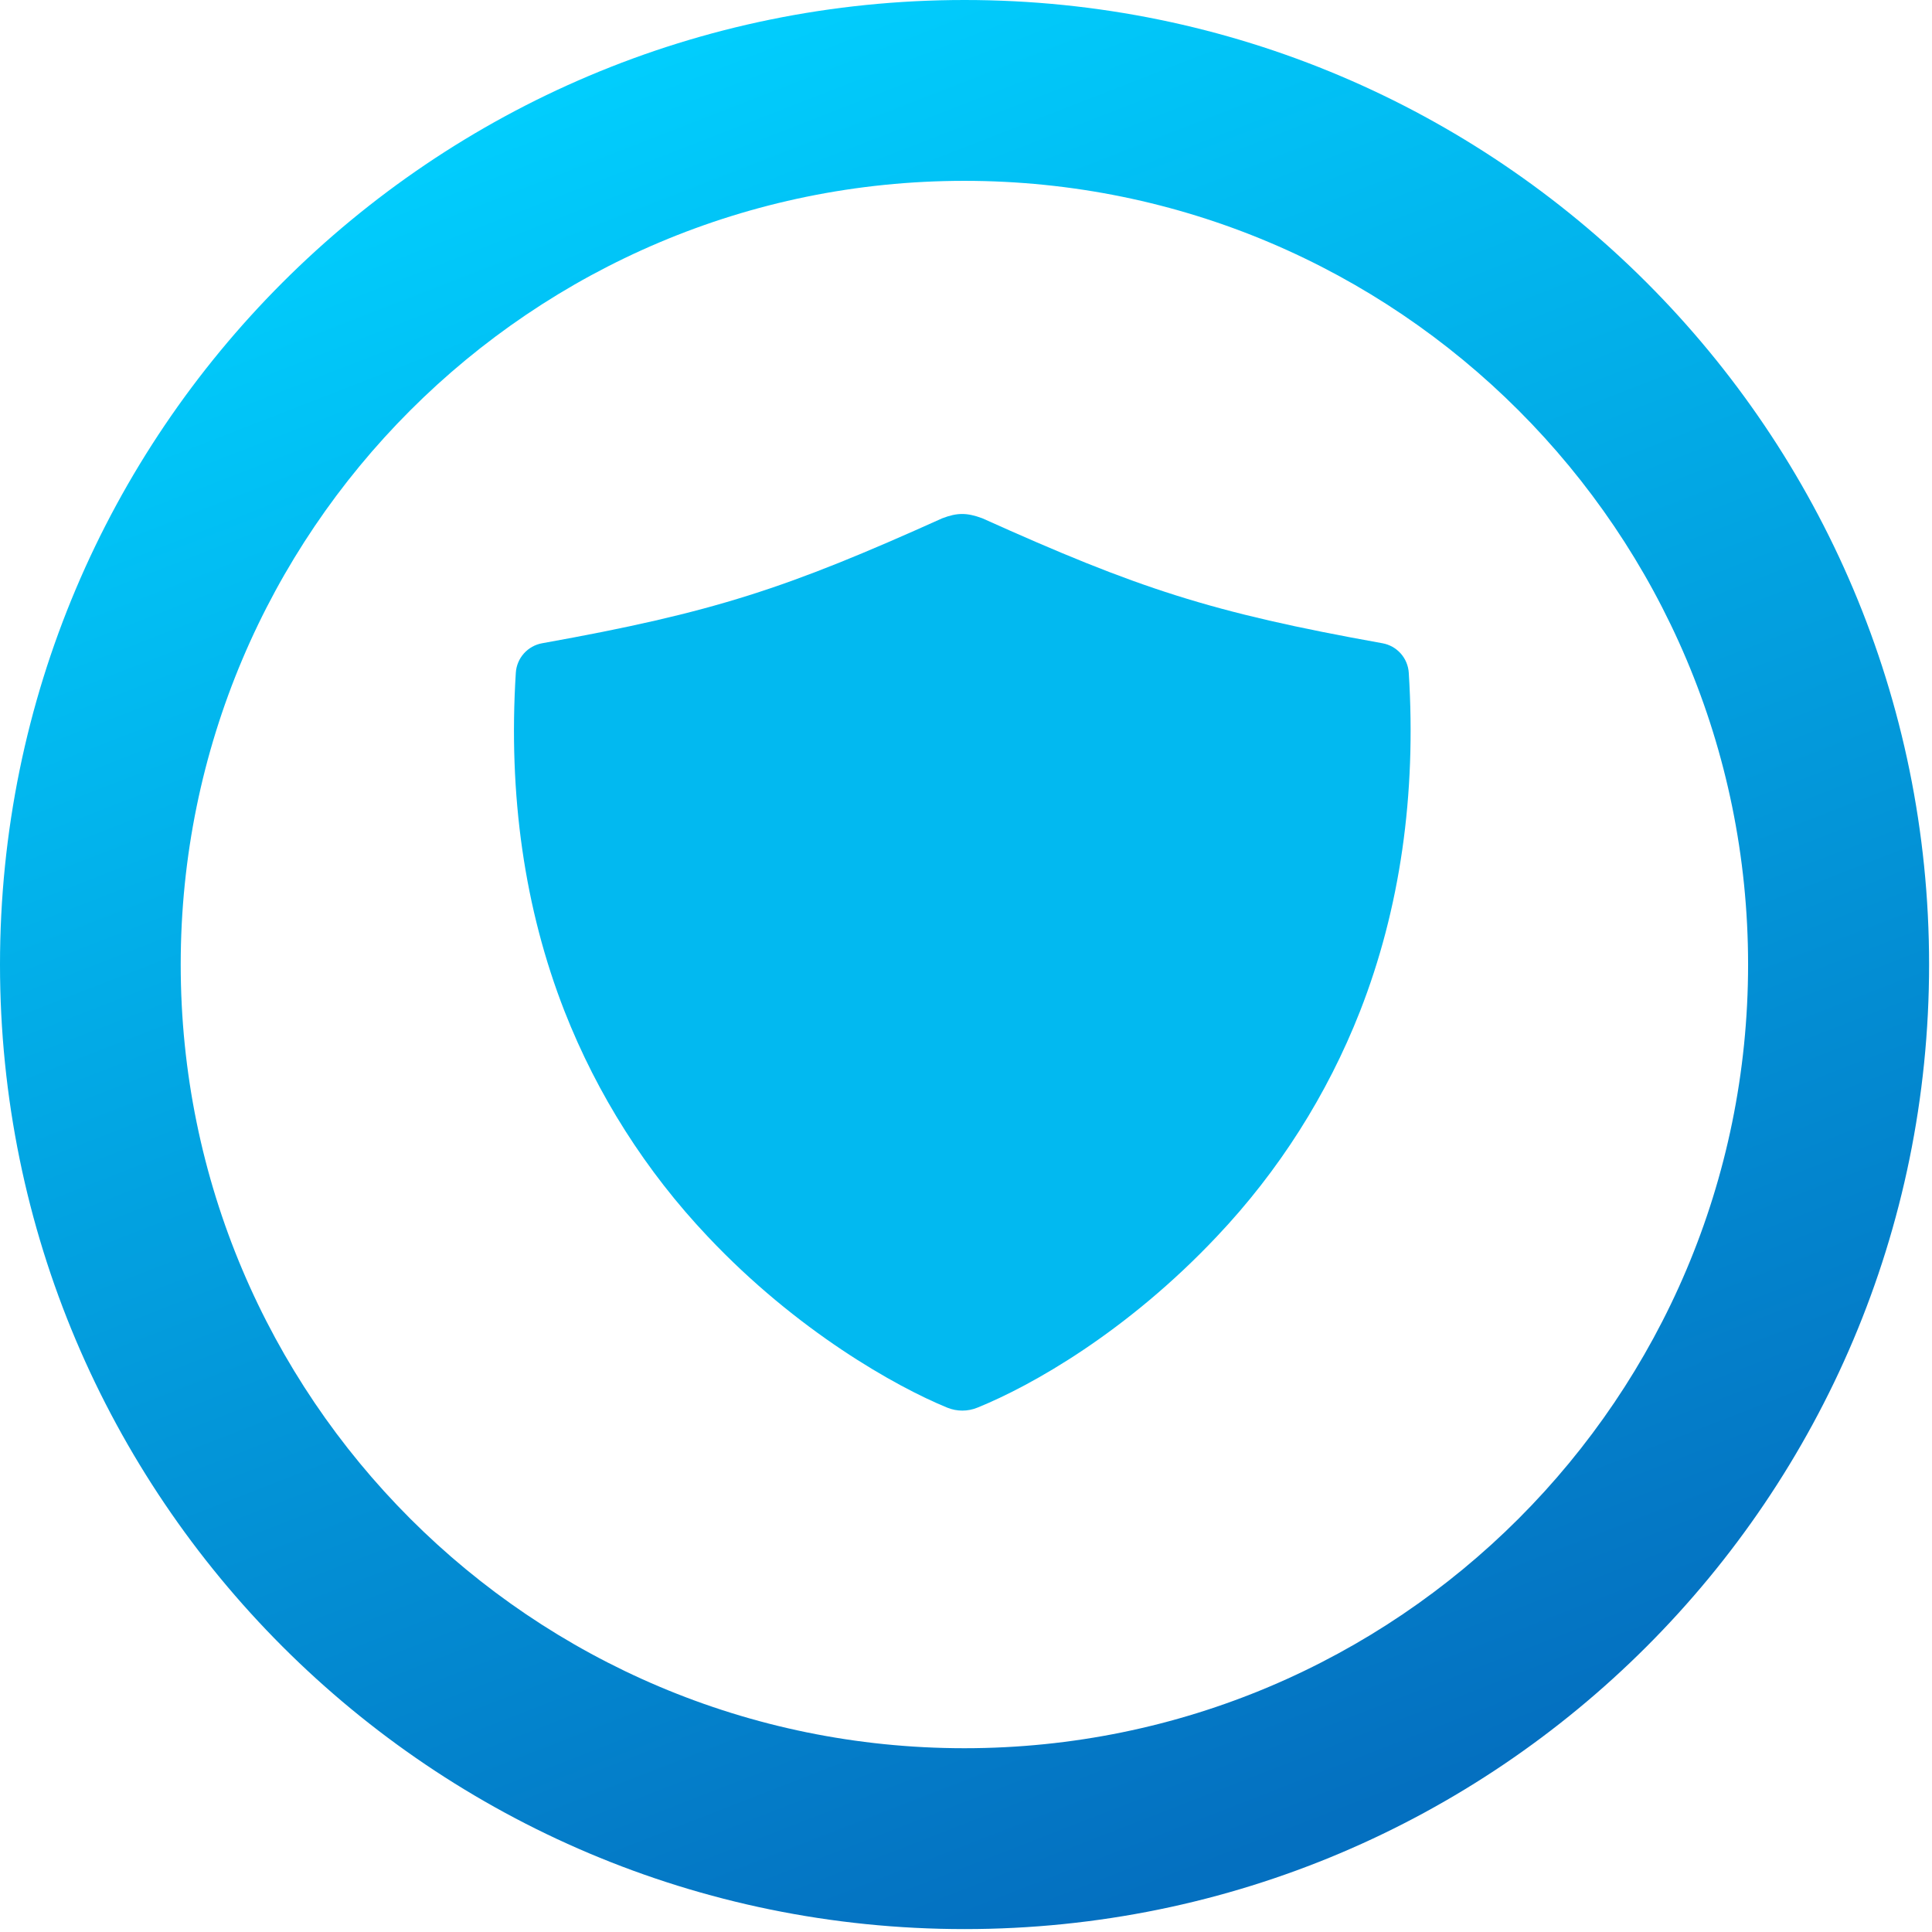
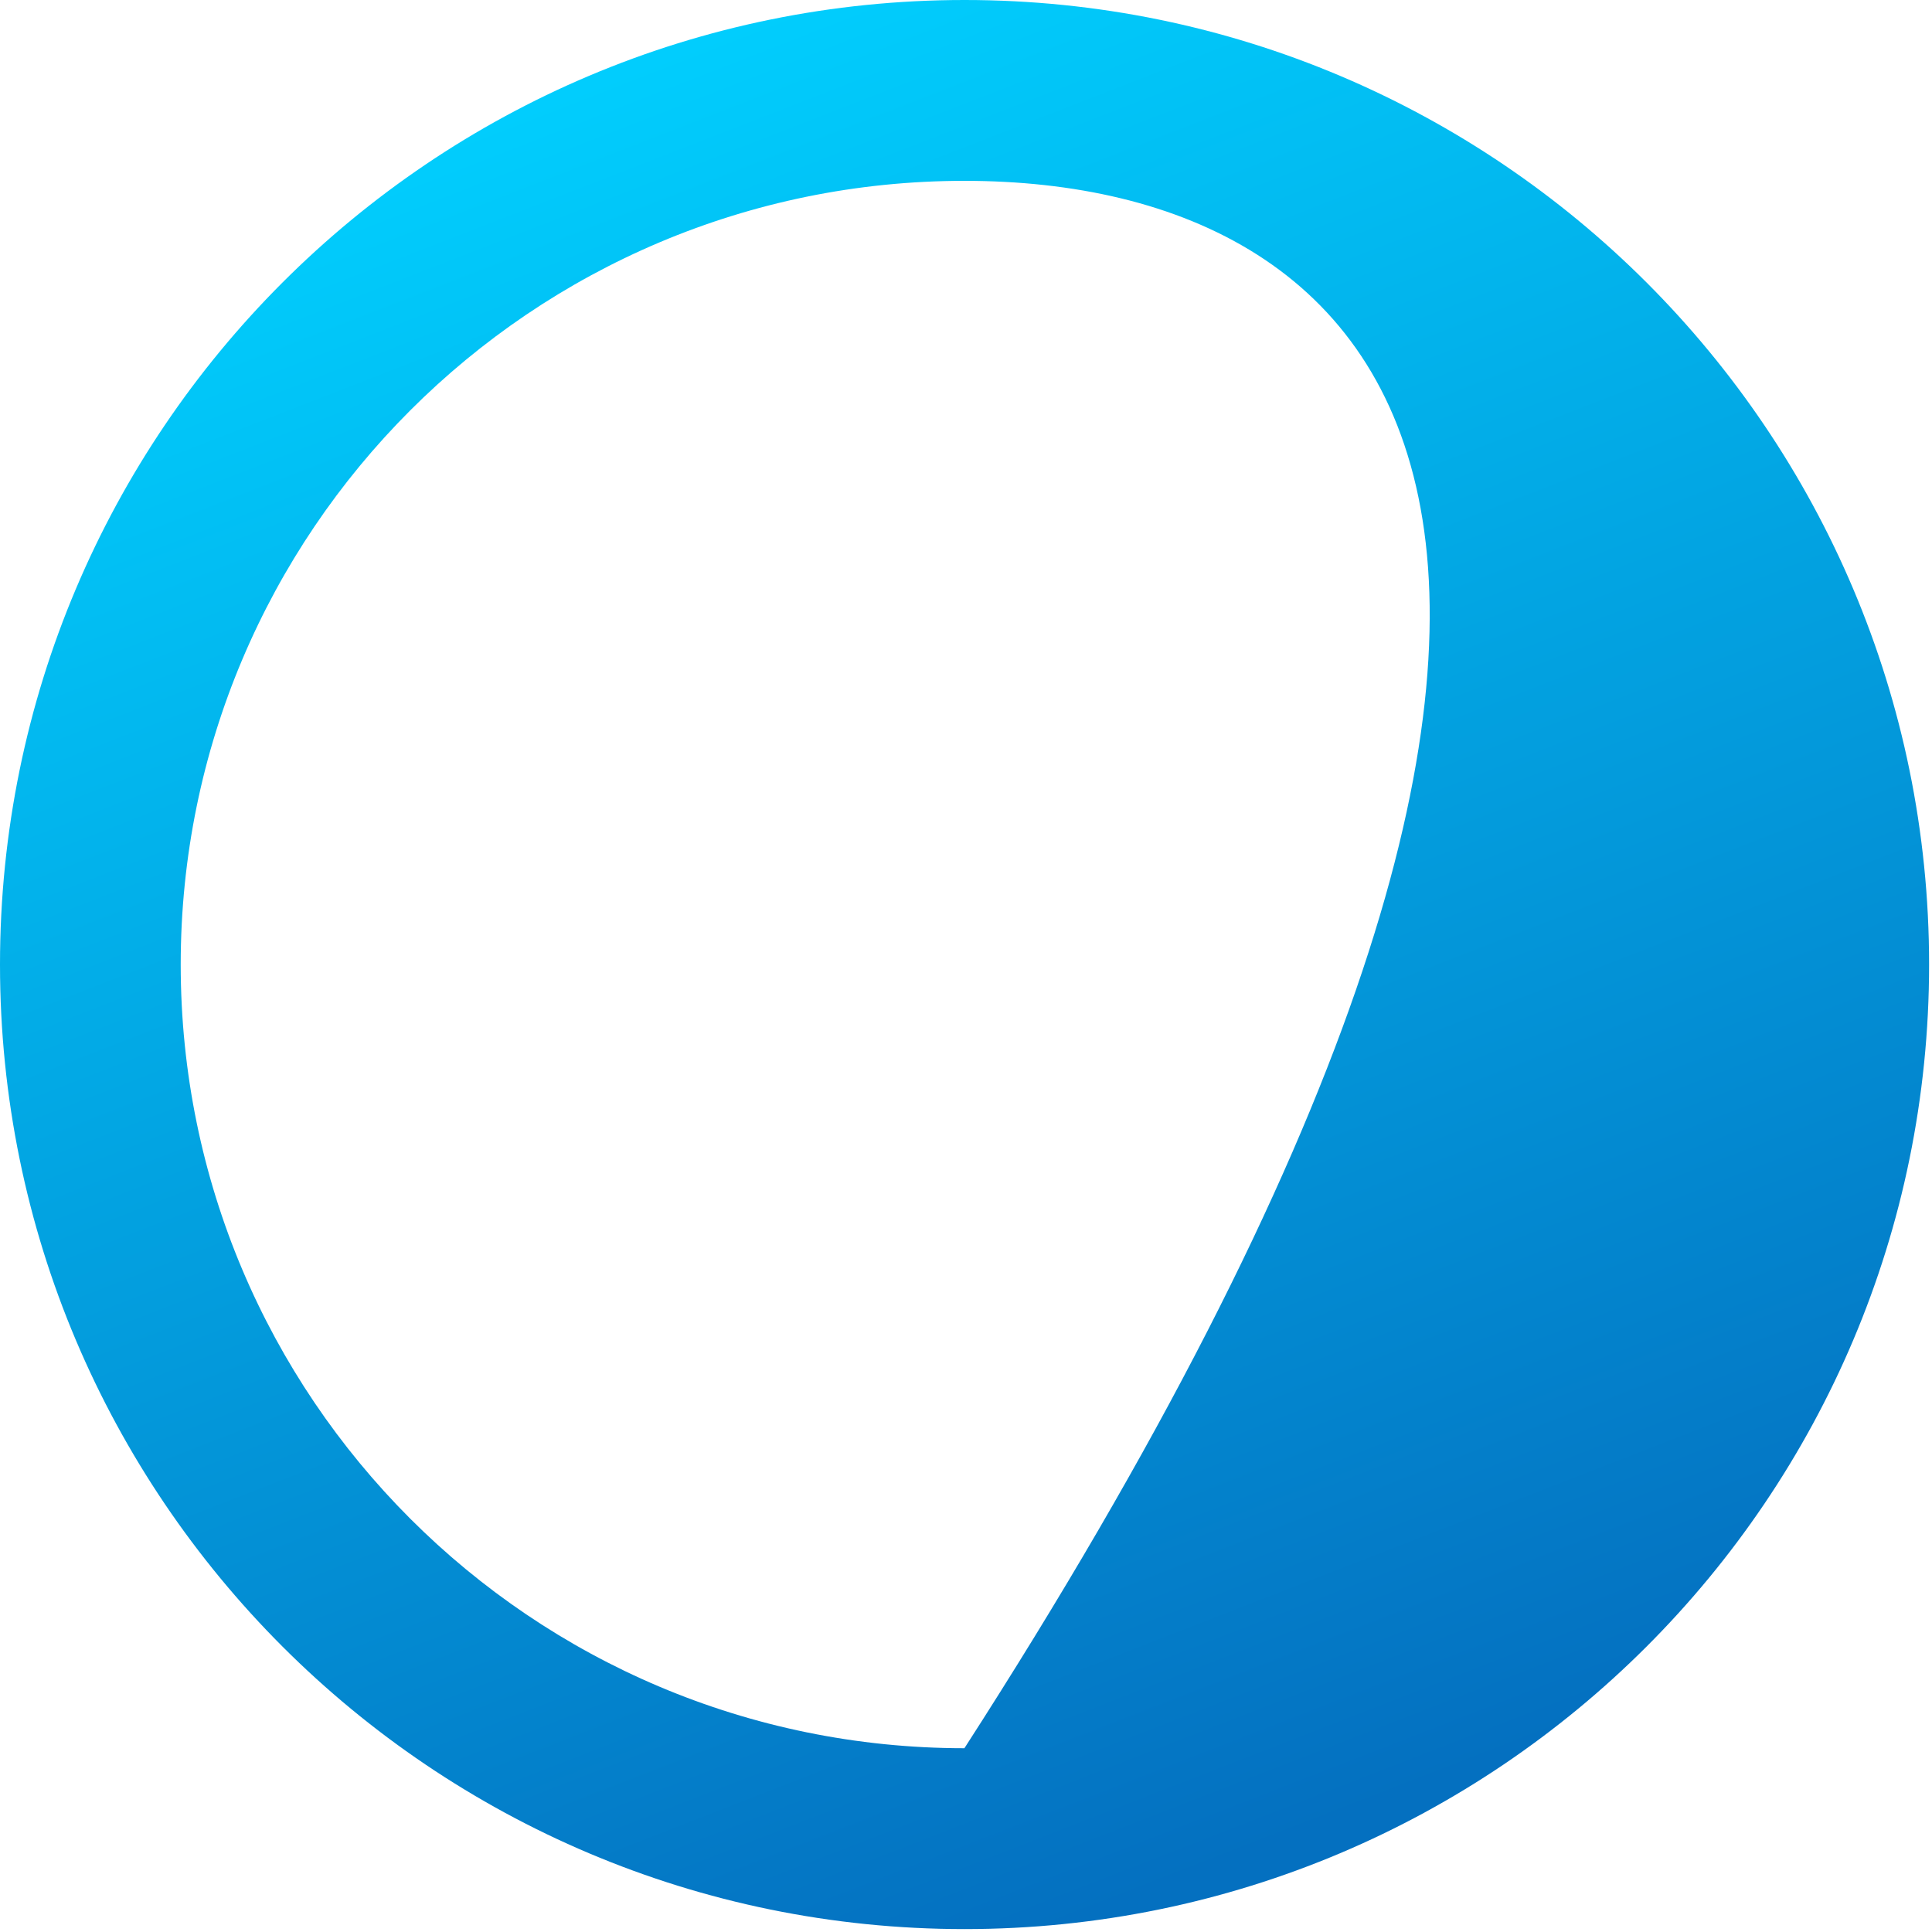
<svg xmlns="http://www.w3.org/2000/svg" width="73" height="73" viewBox="0 0 73 73" fill="none">
-   <path fill-rule="evenodd" clip-rule="evenodd" d="M36.445 72.89C56.573 72.89 72.89 56.573 72.89 36.445C72.89 16.317 56.573 0 36.445 0C16.317 0 0 16.317 0 36.445C0 56.573 16.317 72.89 36.445 72.89ZM36.44 66.056C52.794 66.056 66.051 52.799 66.051 36.445C66.051 20.091 52.794 6.833 36.44 6.833C20.086 6.833 6.828 20.091 6.828 36.445C6.828 52.799 20.086 66.056 36.44 66.056Z" fill="url(#paint0_linear_1135_4868)" />
-   <path d="M53.23 25.421C53.213 25.151 53.105 24.893 52.925 24.691C52.745 24.489 52.502 24.353 52.235 24.305C45.729 23.139 42.992 22.227 37.116 19.583C36.529 19.365 36.166 19.369 35.604 19.583C29.728 22.23 26.991 23.138 20.485 24.305C20.218 24.353 19.975 24.489 19.795 24.691C19.614 24.893 19.507 25.151 19.49 25.421C19.199 30.042 19.819 34.345 21.332 38.213C22.57 41.367 24.405 44.253 26.734 46.714C30.113 50.301 33.858 52.395 35.79 53.187C36.156 53.337 36.566 53.337 36.932 53.187C38.974 52.361 42.581 50.327 45.986 46.712C48.315 44.252 50.149 41.367 51.387 38.213C52.901 34.345 53.521 30.042 53.23 25.421Z" fill="#02B9F0" />
+   <path fill-rule="evenodd" clip-rule="evenodd" d="M36.445 72.89C56.573 72.89 72.89 56.573 72.89 36.445C72.89 16.317 56.573 0 36.445 0C16.317 0 0 16.317 0 36.445C0 56.573 16.317 72.89 36.445 72.89ZM36.44 66.056C66.051 20.091 52.794 6.833 36.44 6.833C20.086 6.833 6.828 20.091 6.828 36.445C6.828 52.799 20.086 66.056 36.44 66.056Z" fill="url(#paint0_linear_1135_4868)" />
  <defs>
    <linearGradient id="paint0_linear_1135_4868" x1="26.422" y1="1.19442e-06" x2="52.845" y2="67.879" gradientUnits="userSpaceOnUse">
      <stop stop-color="#01CFFE" />
      <stop offset="1" stop-color="#0470C0" />
    </linearGradient>
  </defs>
</svg>